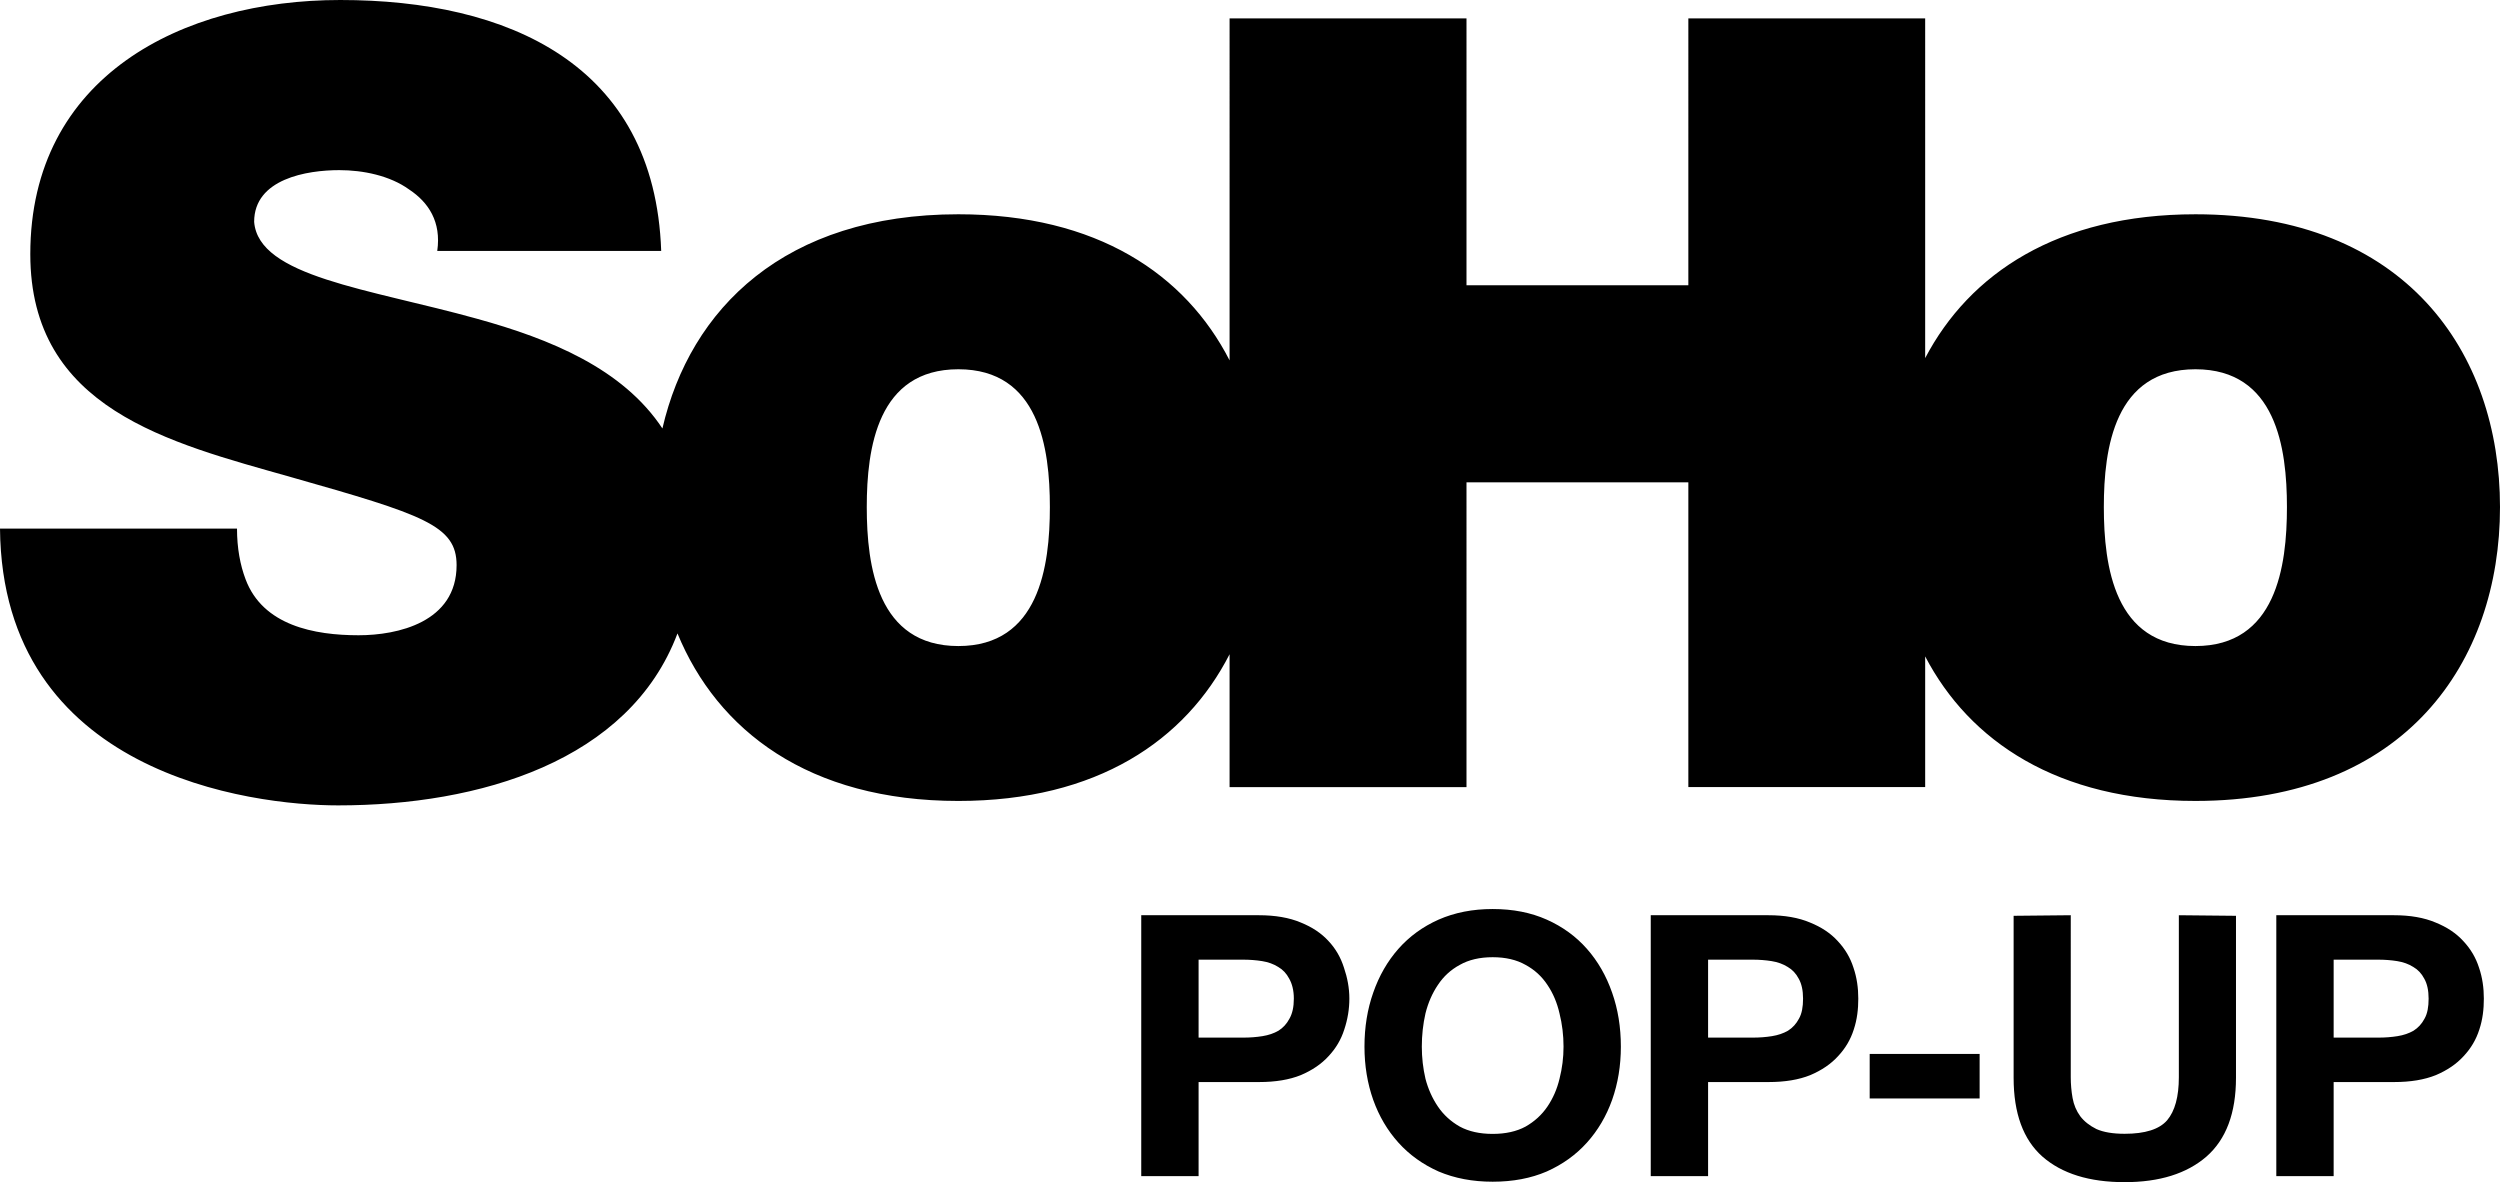
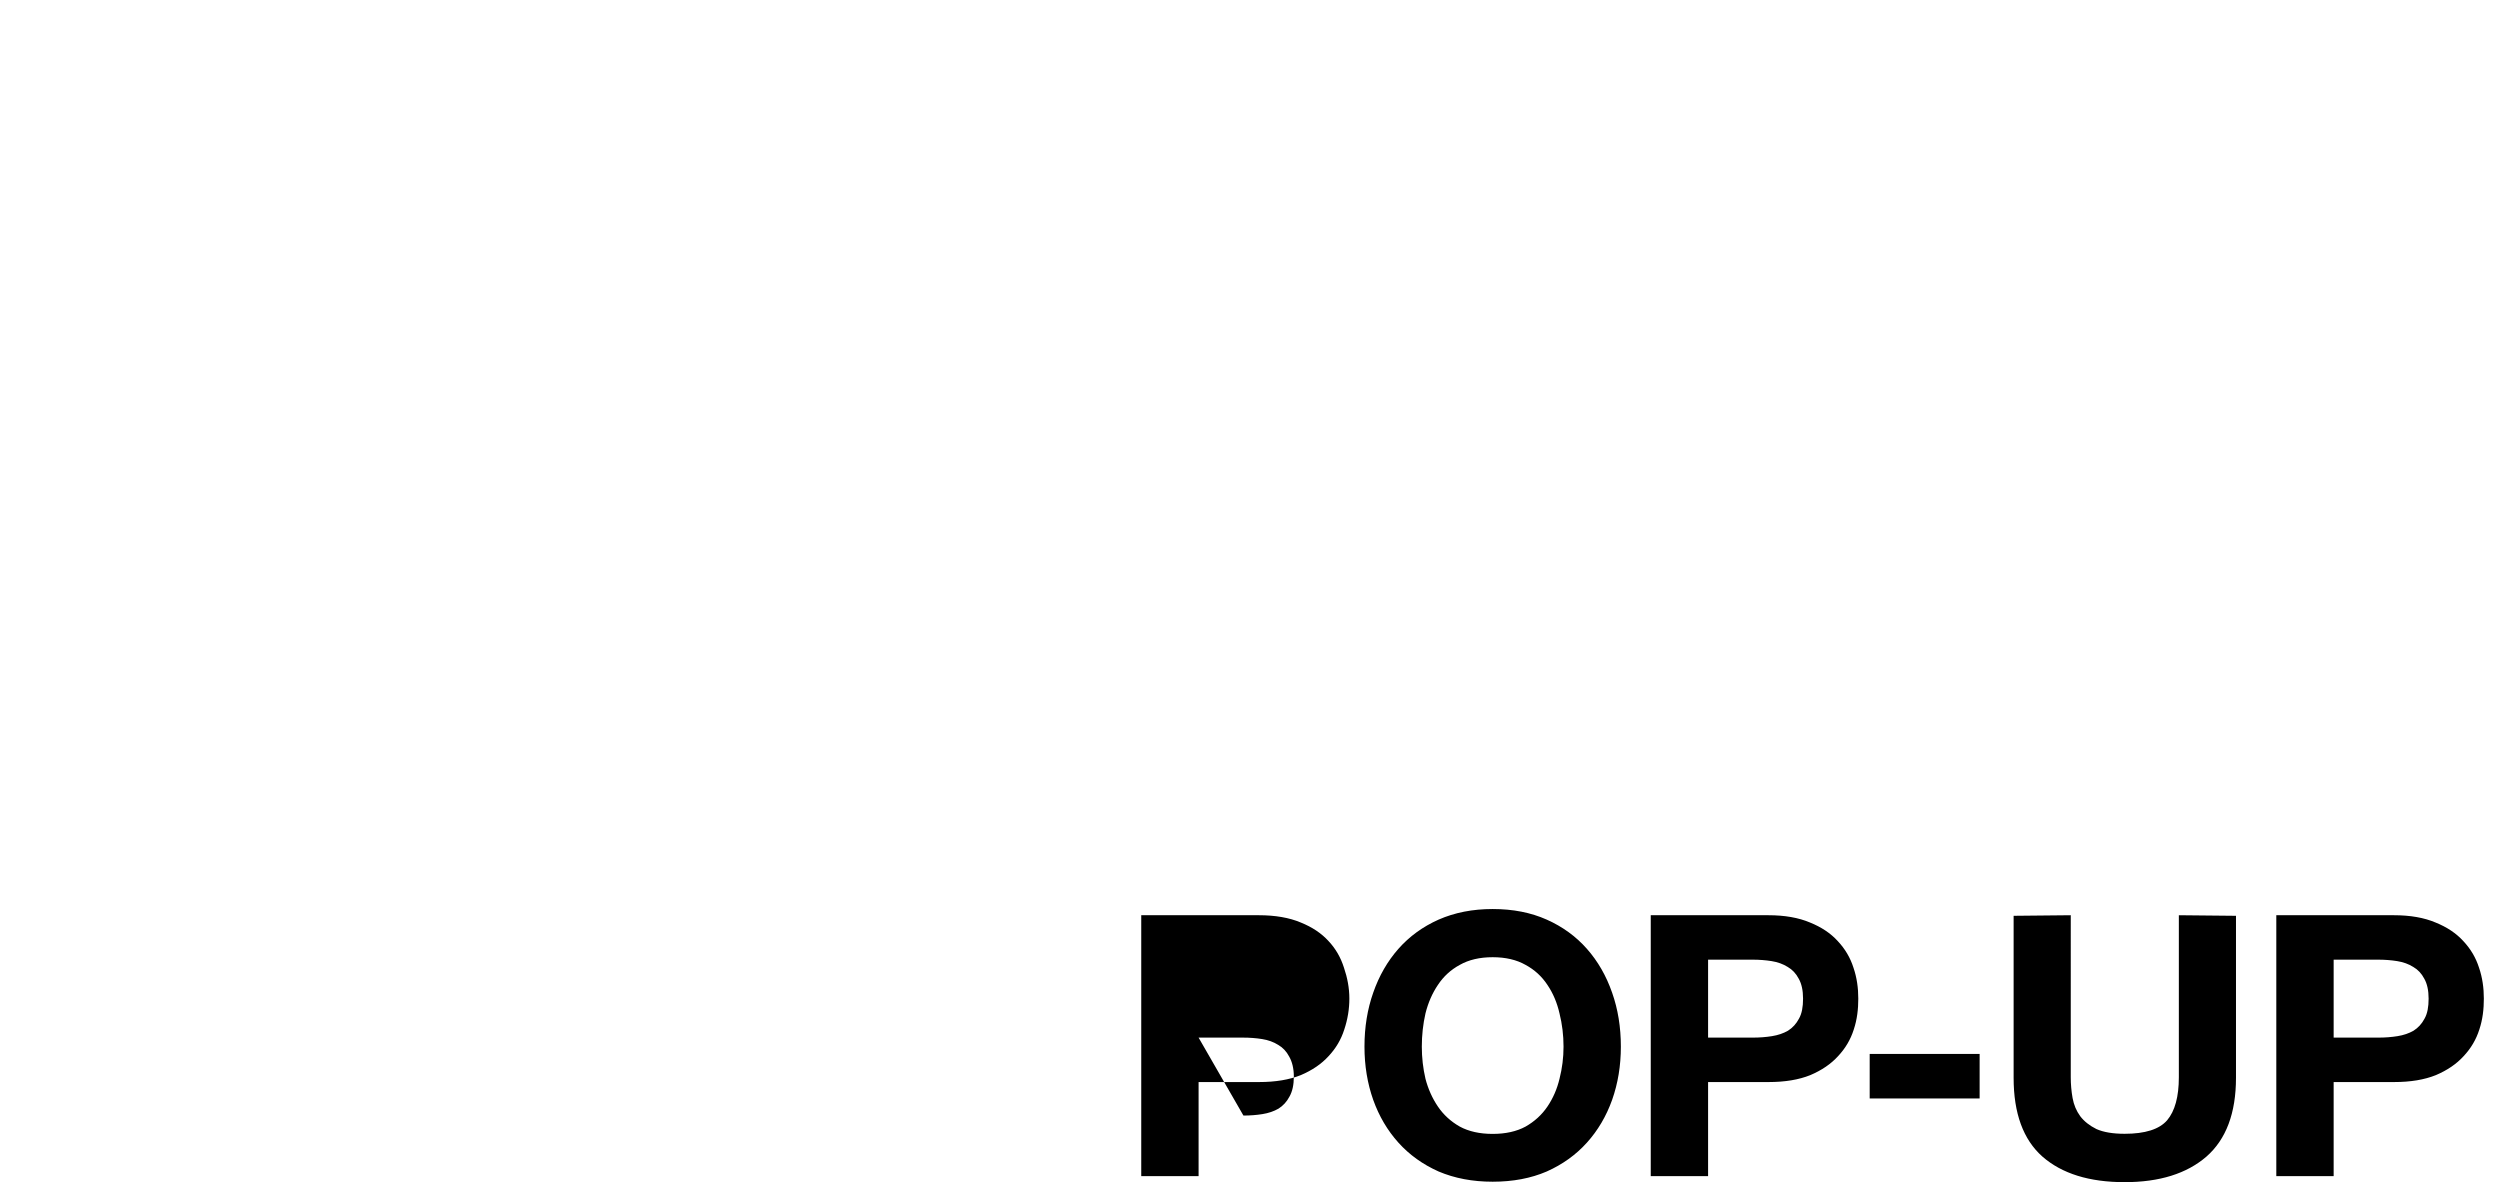
<svg xmlns="http://www.w3.org/2000/svg" version="1.1" xml:space="preserve" viewBox="0 0 500 236.433">
-   <path d="M373.937 210.789v8.907h21.988v-8.907Zm73.261 4.773v-32.401l-11.428-.115v32.401c0 3.892-.782 6.762-2.345 8.611-1.563 1.8-4.397 2.7-8.501 2.7-2.345 0-4.226-.316-5.643-.949-1.368-.681-2.443-1.532-3.224-2.554-.782-1.07-1.295-2.287-1.539-3.649-.244-1.362-.366-2.749-.366-4.16V183.045l-11.428.115v32.401c0 7.103 1.923 12.357 5.769 15.763 3.895 3.406 9.372 5.108 16.431 5.108 6.962 0 12.415-1.703 16.358-5.108 3.943-3.454 5.915-8.708 5.915-15.763Zm19.532-8.039v-15.59h8.912c1.315 0 2.581.097 3.799.291 1.217.194 2.289.583 3.214 1.166.925.534 1.656 1.311 2.191 2.331.584 1.02.877 2.355.877 4.007s-.235 2.987-.819 4.007c-.536 1.02-1.266 1.821-2.191 2.404-.925.534-1.997.898-3.214 1.093-1.217.194-2.484.291-3.799.291Zm-11.469-24.477v52.187h11.469v-18.822h12.11c3.263 0 6.039-.461 8.328-1.384 2.289-.971 4.139-2.234 5.552-3.788 1.461-1.554 2.508-3.327 3.141-5.318.682-2.04.908-4.104.908-6.192 0-2.137-.283-4.201-.965-6.192-.633-1.991-1.68-3.764-3.141-5.318-1.412-1.554-3.263-2.793-5.552-3.715-2.289-.971-5.065-1.457-8.328-1.457Zm-113.643 24.477v-15.59h8.912c1.315 0 2.581.097 3.799.291 1.217.194 2.289.583 3.214 1.166.925.534 1.656 1.311 2.191 2.331.584 1.02.877 2.355.877 4.007s-.235 2.987-.819 4.007c-.536 1.02-1.266 1.821-2.191 2.404-.925.534-1.997.898-3.214 1.093-1.217.194-2.484.291-3.799.291Zm-11.469-24.477v52.187h11.469v-18.822h12.11c3.263 0 6.039-.461 8.328-1.384 2.289-.971 4.139-2.234 5.552-3.788 1.461-1.554 2.508-3.327 3.141-5.318.682-2.04.908-4.104.908-6.192 0-2.137-.283-4.201-.965-6.192-.633-1.991-1.68-3.764-3.141-5.318-1.412-1.554-3.263-2.793-5.552-3.715-2.289-.971-5.065-1.457-8.328-1.457Zm-90.431 24.477v-15.59h8.912c1.315 0 2.581.097 3.799.291 1.217.194 2.289.583 3.214 1.166.925.534 1.656 1.311 2.191 2.331.584 1.02.934 2.355.934 4.007s-.292 2.987-.877 4.007c-.536 1.02-1.266 1.821-2.191 2.404-.925.534-1.997.898-3.214 1.093-1.217.194-2.484.291-3.799.291Zm-11.469-24.477v52.187h11.469v-18.822h12.11c3.263 0 6.039-.461 8.328-1.384 2.289-.971 4.139-2.234 5.552-3.788 1.461-1.554 2.508-3.327 3.141-5.318.682-2.04 1.023-4.104 1.023-6.192 0-2.137-.399-4.201-1.08-6.192-.633-1.991-1.623-3.764-3.084-5.318-1.412-1.554-3.263-2.793-5.552-3.715-2.289-.971-5.122-1.457-8.385-1.457Zm56.114 26.284q0-3.431.73-6.644.804-3.212 2.484-5.695 1.68-2.555 4.383-4.016 2.703-1.533 6.574-1.533 3.872 0 6.574 1.533 2.703 1.46 4.383 4.016 1.68 2.482 2.411 5.695.804 3.212.804 6.644 0 3.285-.804 6.425-.73 3.066-2.411 5.549-1.68 2.482-4.383 4.016-2.703 1.46-6.574 1.46-3.872 0-6.574-1.46-2.703-1.533-4.383-4.016-1.68-2.482-2.484-5.549-.73-3.139-.73-6.425Zm-11.469 0q0 5.695 1.753 10.659 1.753 4.892 5.04 8.542 3.287 3.651 8.035 5.768 4.821 2.044 10.811 2.044 6.063 0 10.811-2.044 4.748-2.117 8.035-5.768 3.287-3.651 5.04-8.542 1.753-4.965 1.753-10.659 0-5.841-1.753-10.806-1.753-5.038-5.04-8.761-3.287-3.724-8.035-5.841-4.748-2.117-10.811-2.117-5.99 0-10.811 2.117-4.748 2.117-8.035 5.841-3.287 3.724-5.04 8.761-1.753 4.965-1.753 10.806Z" />
-   <path d="M439.086 129.21c-16.16 0-18.319-15.934-18.319-27.792 0-11.824 2.159-27.566 18.319-27.566 16.142 0 18.302 15.742 18.302 27.566 0 11.859-2.159 27.792-18.302 27.792m-247.414 0c-16.16 0-18.319-15.934-18.319-27.792 0-11.824 2.159-27.566 18.319-27.566 16.143 0 18.302 15.742 18.302 27.566 0 11.859-2.159 27.792-18.302 27.792m247.414-86.354c-27.548 0-45.188 11.859-54.052 28.767V3.674h-47.365V57.047h-44.37V3.674h-47.383V72.075c-8.794-17.17-26.469-29.22-54.244-29.22-34.688 0-53.634 18.824-59.189 42.838-7.941-11.998-22.446-17.901-37.074-21.941-21.732-6.043-43.708-8.411-44.579-19.381 0-8.62 10.57-10.344 17.031-10.344 4.719 0 10.117 1.08 13.983 3.883 3.866 2.56 6.443 6.46 5.607 12.277h44.788C130.951 12.712 101.435 0 68.053 0 36.412 0 6.06 15.289 6.06 50.831c0 30.979 27.775 37.683 52.102 44.579 26.486 7.523 33.156 9.665 33.156 17.623 0 11.441-11.824 14.018-19.608 14.018-8.829 0-19.138-1.933-22.603-11.214-1.062-2.804-1.707-6.217-1.707-10.117H0c.453 49.107 50.204 55.358 67.635 55.358 28.228 0 58.231-8.811 67.861-34.392 7.975 19.381 26.208 33.504 56.176 33.504 27.775 0 45.45-12.137 54.244-29.342v26.573h47.383V96.472h44.37v60.948h47.365v-26.138c8.864 16.978 26.504 28.907 54.052 28.907 41.967 0 60.913-27.74 60.913-58.771 0-30.996-18.946-58.562-60.913-58.562" />
+   <path d="M373.937 210.789v8.907h21.988v-8.907Zm73.261 4.773v-32.401l-11.428-.115v32.401c0 3.892-.782 6.762-2.345 8.611-1.563 1.8-4.397 2.7-8.501 2.7-2.345 0-4.226-.316-5.643-.949-1.368-.681-2.443-1.532-3.224-2.554-.782-1.07-1.295-2.287-1.539-3.649-.244-1.362-.366-2.749-.366-4.16V183.045l-11.428.115v32.401c0 7.103 1.923 12.357 5.769 15.763 3.895 3.406 9.372 5.108 16.431 5.108 6.962 0 12.415-1.703 16.358-5.108 3.943-3.454 5.915-8.708 5.915-15.763Zm19.532-8.039v-15.59h8.912c1.315 0 2.581.097 3.799.291 1.217.194 2.289.583 3.214 1.166.925.534 1.656 1.311 2.191 2.331.584 1.02.877 2.355.877 4.007s-.235 2.987-.819 4.007c-.536 1.02-1.266 1.821-2.191 2.404-.925.534-1.997.898-3.214 1.093-1.217.194-2.484.291-3.799.291Zm-11.469-24.477v52.187h11.469v-18.822h12.11c3.263 0 6.039-.461 8.328-1.384 2.289-.971 4.139-2.234 5.552-3.788 1.461-1.554 2.508-3.327 3.141-5.318.682-2.04.908-4.104.908-6.192 0-2.137-.283-4.201-.965-6.192-.633-1.991-1.68-3.764-3.141-5.318-1.412-1.554-3.263-2.793-5.552-3.715-2.289-.971-5.065-1.457-8.328-1.457Zm-113.643 24.477v-15.59h8.912c1.315 0 2.581.097 3.799.291 1.217.194 2.289.583 3.214 1.166.925.534 1.656 1.311 2.191 2.331.584 1.02.877 2.355.877 4.007s-.235 2.987-.819 4.007c-.536 1.02-1.266 1.821-2.191 2.404-.925.534-1.997.898-3.214 1.093-1.217.194-2.484.291-3.799.291Zm-11.469-24.477v52.187h11.469v-18.822h12.11c3.263 0 6.039-.461 8.328-1.384 2.289-.971 4.139-2.234 5.552-3.788 1.461-1.554 2.508-3.327 3.141-5.318.682-2.04.908-4.104.908-6.192 0-2.137-.283-4.201-.965-6.192-.633-1.991-1.68-3.764-3.141-5.318-1.412-1.554-3.263-2.793-5.552-3.715-2.289-.971-5.065-1.457-8.328-1.457Zm-90.431 24.477h8.912c1.315 0 2.581.097 3.799.291 1.217.194 2.289.583 3.214 1.166.925.534 1.656 1.311 2.191 2.331.584 1.02.934 2.355.934 4.007s-.292 2.987-.877 4.007c-.536 1.02-1.266 1.821-2.191 2.404-.925.534-1.997.898-3.214 1.093-1.217.194-2.484.291-3.799.291Zm-11.469-24.477v52.187h11.469v-18.822h12.11c3.263 0 6.039-.461 8.328-1.384 2.289-.971 4.139-2.234 5.552-3.788 1.461-1.554 2.508-3.327 3.141-5.318.682-2.04 1.023-4.104 1.023-6.192 0-2.137-.399-4.201-1.08-6.192-.633-1.991-1.623-3.764-3.084-5.318-1.412-1.554-3.263-2.793-5.552-3.715-2.289-.971-5.122-1.457-8.385-1.457Zm56.114 26.284q0-3.431.73-6.644.804-3.212 2.484-5.695 1.68-2.555 4.383-4.016 2.703-1.533 6.574-1.533 3.872 0 6.574 1.533 2.703 1.46 4.383 4.016 1.68 2.482 2.411 5.695.804 3.212.804 6.644 0 3.285-.804 6.425-.73 3.066-2.411 5.549-1.68 2.482-4.383 4.016-2.703 1.46-6.574 1.46-3.872 0-6.574-1.46-2.703-1.533-4.383-4.016-1.68-2.482-2.484-5.549-.73-3.139-.73-6.425Zm-11.469 0q0 5.695 1.753 10.659 1.753 4.892 5.04 8.542 3.287 3.651 8.035 5.768 4.821 2.044 10.811 2.044 6.063 0 10.811-2.044 4.748-2.117 8.035-5.768 3.287-3.651 5.04-8.542 1.753-4.965 1.753-10.659 0-5.841-1.753-10.806-1.753-5.038-5.04-8.761-3.287-3.724-8.035-5.841-4.748-2.117-10.811-2.117-5.99 0-10.811 2.117-4.748 2.117-8.035 5.841-3.287 3.724-5.04 8.761-1.753 4.965-1.753 10.806Z" />
</svg>